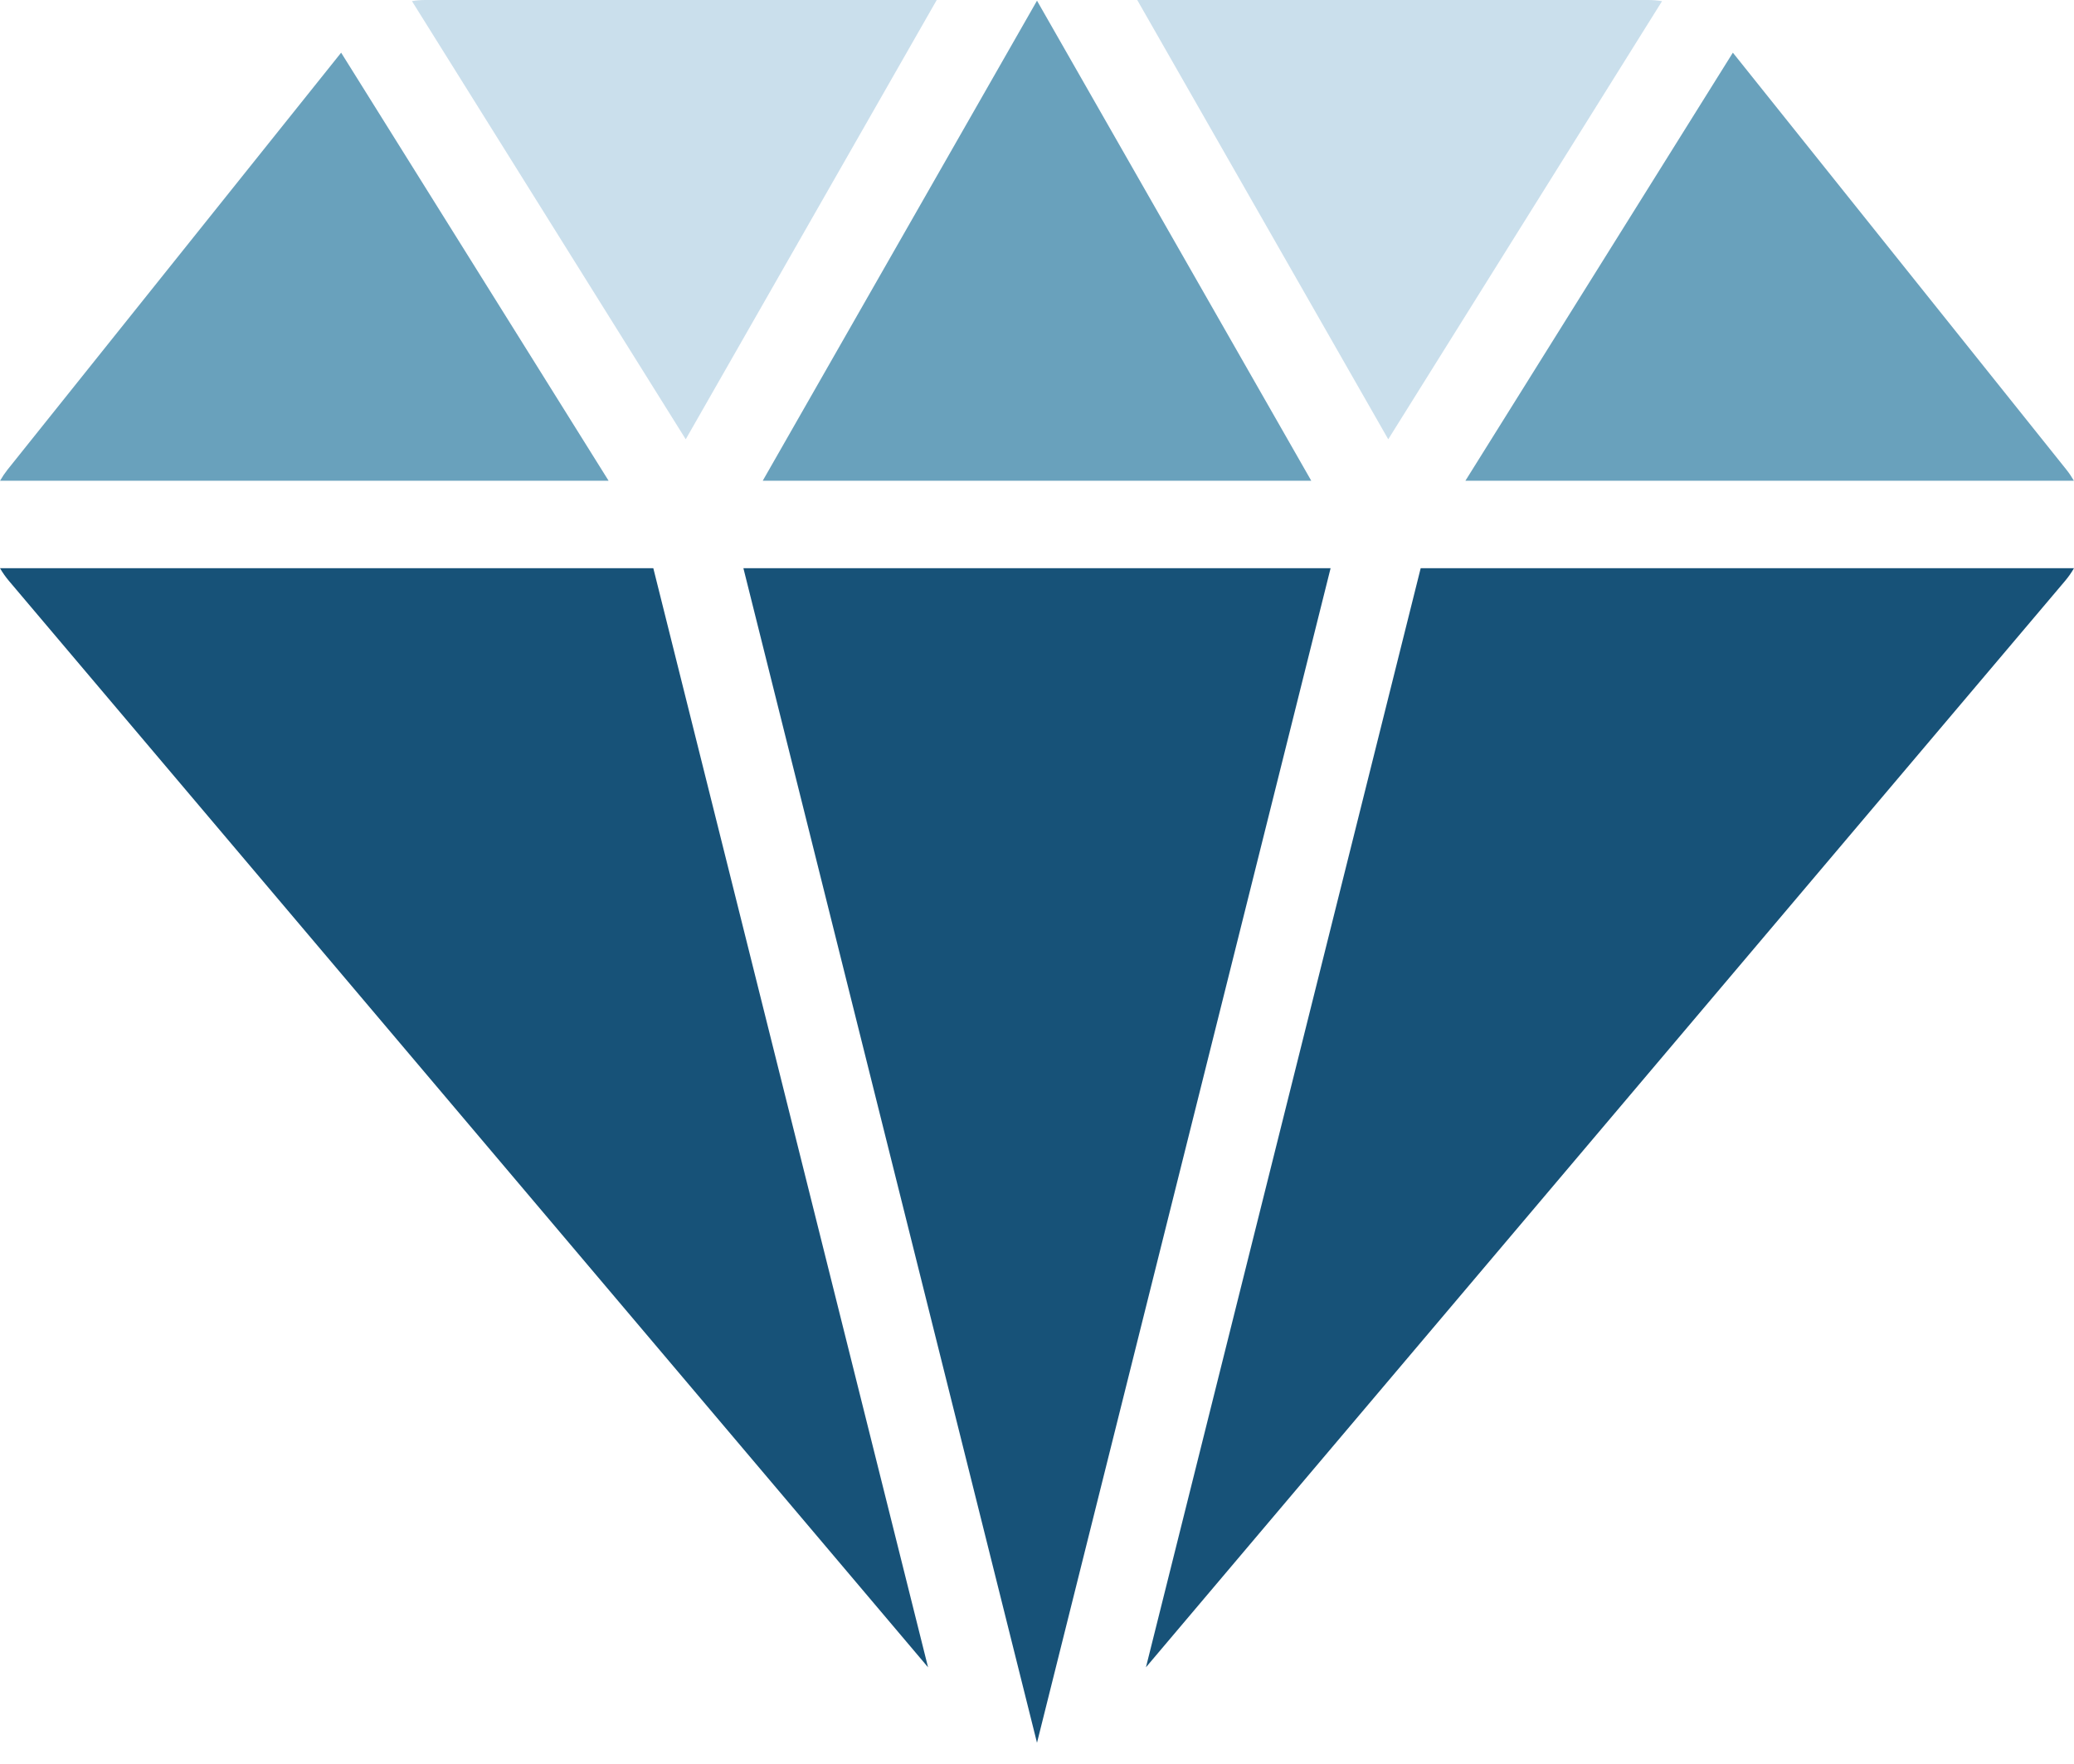
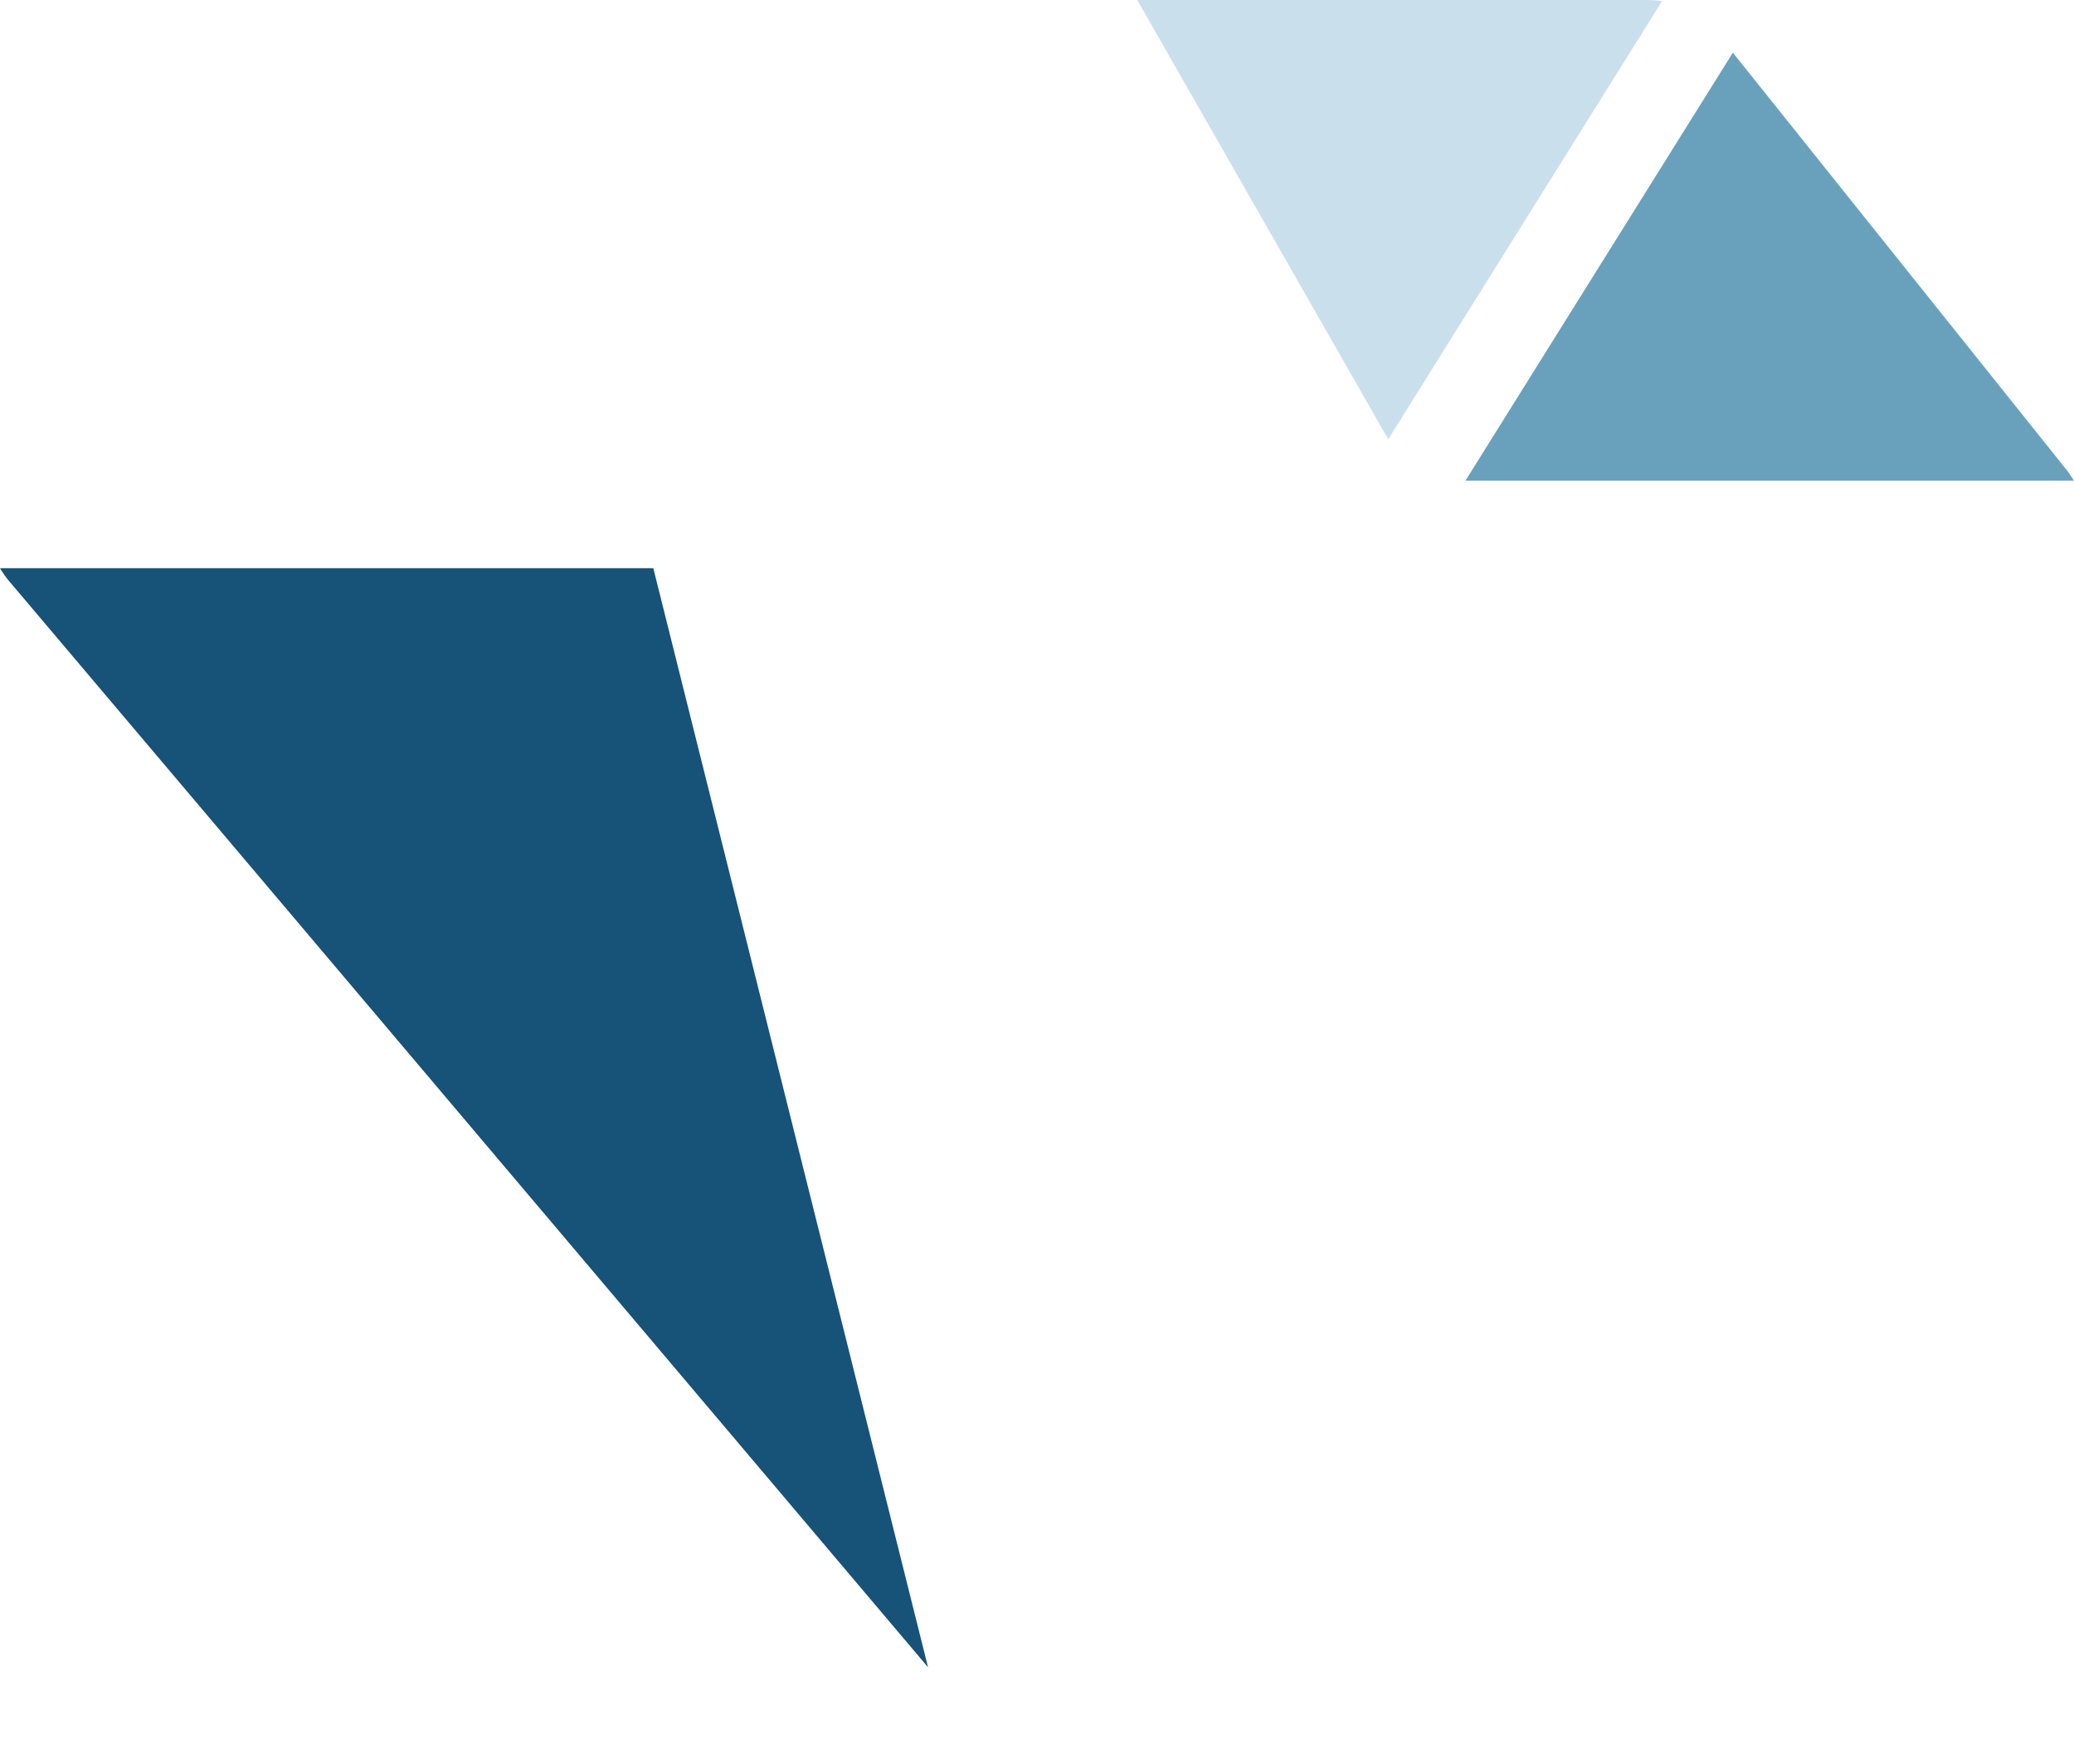
<svg xmlns="http://www.w3.org/2000/svg" width="87" height="74" viewBox="0 0 87 74" fill="none">
-   <path d="M31.995 20.163H55.005L43.5 0.029L31.995 20.163Z" fill="#69A1BC" />
  <path d="M61.471 20.162H86.995C86.903 20.001 86.8 19.848 86.685 19.703L72.69 2.209L61.471 20.162Z" fill="#69A1BC" />
  <path d="M58.234 18.424L69.719 0.049C69.534 0.018 69.348 0.002 69.161 0H47.705L58.234 18.424Z" fill="#CADFEC" />
-   <path d="M31.184 23.83L43.5 73.094L55.816 23.83H31.184Z" fill="#175278" />
-   <path d="M59.595 23.83L48.07 69.929L86.624 24.366C86.765 24.199 86.891 24.02 87 23.83H59.595Z" fill="#175278" />
  <path d="M27.405 23.83H0C0.109 24.019 0.235 24.198 0.376 24.365L38.93 69.929L27.405 23.83Z" fill="#175278" />
-   <path d="M28.765 18.424L39.294 0H17.838C17.651 0.001 17.465 0.016 17.28 0.046L28.765 18.424Z" fill="#CADFEC" />
-   <path d="M25.529 20.162L14.31 2.209L0.312 19.703C0.198 19.848 0.095 20.001 0.003 20.162H25.529Z" fill="#69A1BC" />
</svg>